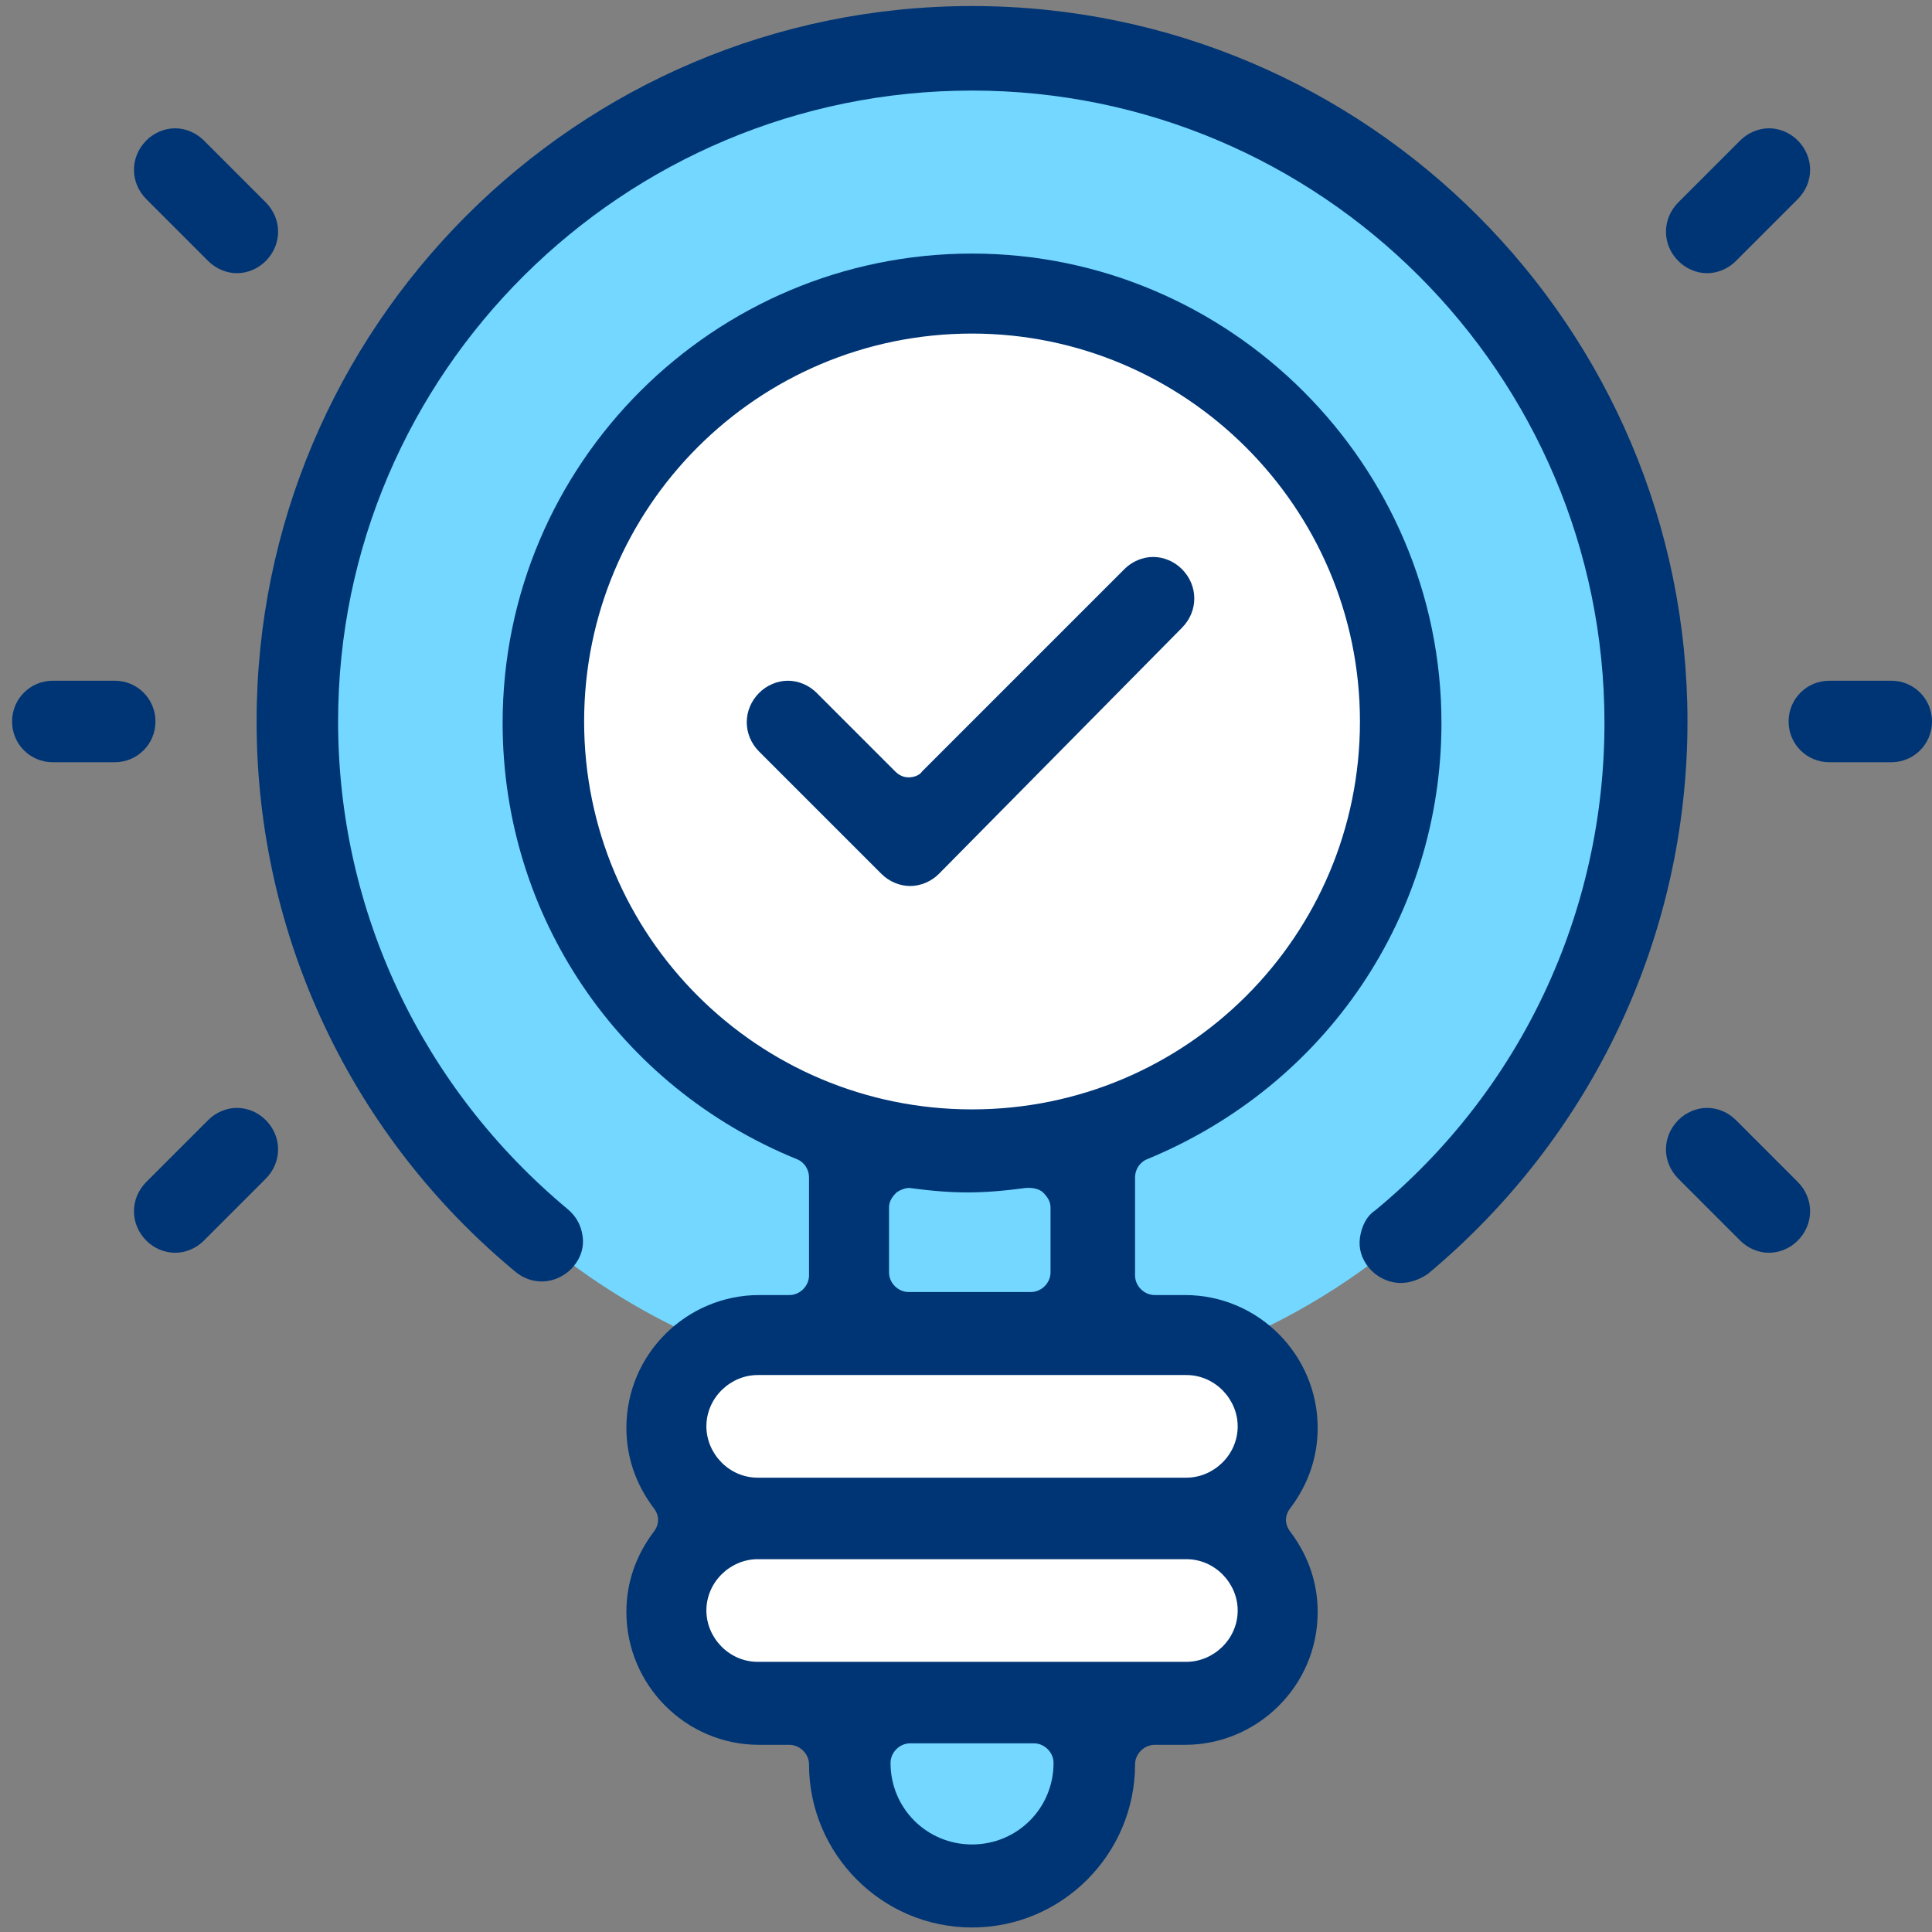
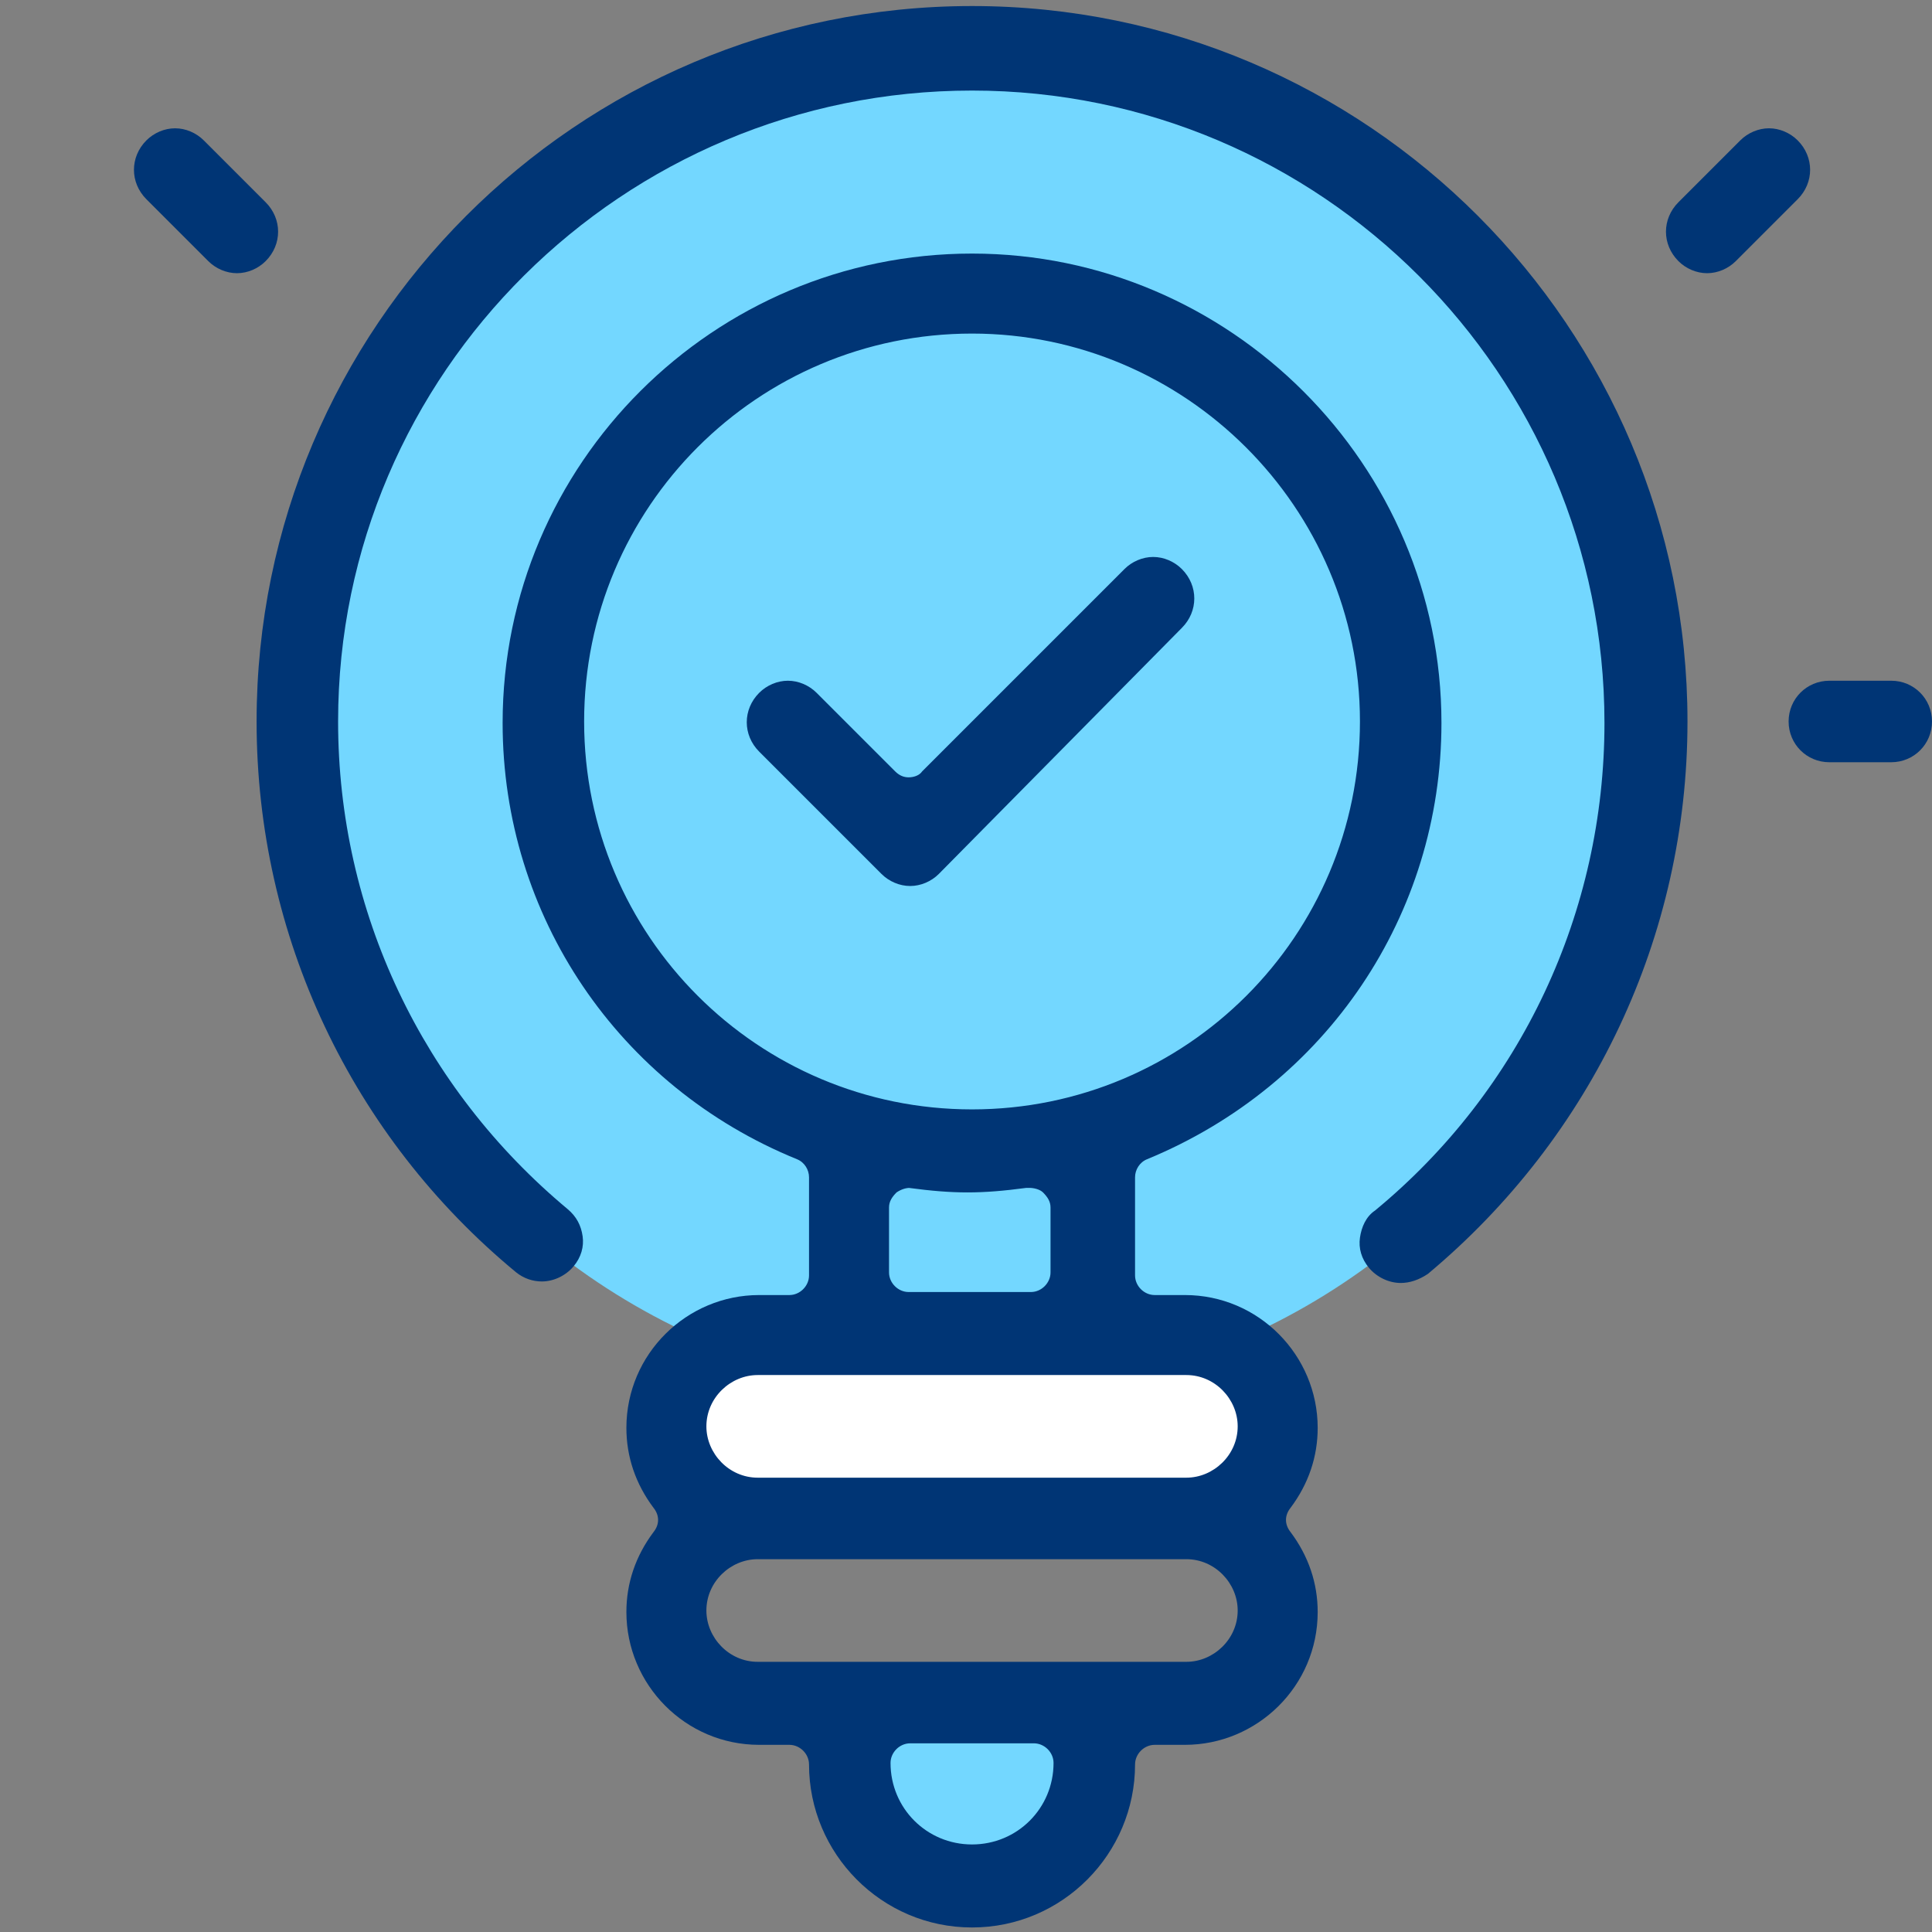
<svg xmlns="http://www.w3.org/2000/svg" version="1.1" id="Layer_1" x="0px" y="0px" viewBox="0 0 128 128" style="enable-background:new 0 0 128 128;" xml:space="preserve">
  <rect x="0" y="0" width="128" height="128" fill="#808080" stroke="none" />
  <style type="text/css">
	.st0{fill:#73D7FF;}
	.st1{fill:#FFFFFF;}
	.st2{fill:#003575;}
</style>
  <g>
    <ellipse transform="matrix(0.258 -0.966 0.966 0.258 1.354 97.799)" class="st0" cx="64.4" cy="48" rx="44.5" ry="44.5" />
-     <ellipse transform="matrix(2.088218e-02 -1 1 2.088218e-02 15.025 111.377)" class="st1" cx="64.4" cy="48" rx="27.3" ry="27.3" />
    <rect x="57" y="76.8" class="st0" width="14.9" height="9.9" />
    <rect x="45.7" y="88.9" class="st1" width="37.1" height="10.5" />
-     <rect x="45.7" y="101.4" class="st1" width="37.1" height="10.5" />
    <rect x="57" y="113.9" class="st0" width="14.9" height="9.2" />
    <g>
      <path class="st2" d="M64.4,127.7c-6,0-10.8-4.9-10.8-10.8c0-0.7-0.6-1.3-1.3-1.3h-2c-4.9,0-8.8-4-8.8-8.8c0-1.9,0.6-3.7,1.8-5.3    c0.4-0.5,0.4-1.1,0-1.6c-1.2-1.6-1.8-3.4-1.8-5.3c0-4.9,4-8.8,8.8-8.8h2c0.7,0,1.3-0.6,1.3-1.3v-6.5c0-0.5-0.3-1-0.8-1.2    c-11.8-4.8-19.5-16.1-19.5-28.9c0-17.2,14-31.1,31.1-31.1s31.1,14,31.1,31.1c0,12.7-7.6,24-19.5,28.9c-0.5,0.2-0.8,0.7-0.8,1.2    v6.5c0,0.7,0.6,1.3,1.3,1.3h2c4.9,0,8.8,4,8.8,8.8c0,1.9-0.6,3.7-1.8,5.3c-0.4,0.5-0.4,1.1,0,1.6c1.2,1.6,1.8,3.4,1.8,5.3    c0,4.9-4,8.8-8.8,8.8h-2c-0.7,0-1.3,0.6-1.3,1.3C75.2,122.8,70.4,127.7,64.4,127.7z M60.3,115.5c-0.7,0-1.3,0.6-1.3,1.3    c0,3,2.4,5.4,5.4,5.4c3,0,5.4-2.4,5.4-5.4c0-0.7-0.6-1.3-1.3-1.3H60.3z M50.2,103.3c-1.8,0-3.4,1.5-3.4,3.4c0,1.8,1.5,3.4,3.4,3.4    h28.4c1.8,0,3.4-1.5,3.4-3.4c0-1.8-1.5-3.4-3.4-3.4H50.2z M50.2,91.1c-1.8,0-3.4,1.5-3.4,3.4c0,1.8,1.5,3.4,3.4,3.4h28.4    c1.8,0,3.4-1.5,3.4-3.4c0-1.8-1.5-3.4-3.4-3.4H50.2z M60.3,78.7c-0.3,0-0.6,0.1-0.9,0.3c-0.3,0.3-0.5,0.6-0.5,1v4.3    c0,0.7,0.6,1.3,1.3,1.3h8.1c0.7,0,1.3-0.6,1.3-1.3V80c0-0.4-0.2-0.7-0.5-1c-0.2-0.2-0.6-0.3-0.9-0.3c-0.1,0-0.1,0-0.2,0    c-1.5,0.2-2.7,0.3-3.9,0.3c-1.2,0-2.4-0.1-3.9-0.3C60.4,78.7,60.4,78.7,60.3,78.7z M64.4,22.1c-14.2,0-25.7,11.5-25.7,25.7    c0,14.2,11.5,25.7,25.7,25.7S90.1,62,90.1,47.8C90.1,33.6,78.5,22.1,64.4,22.1z" />
      <path class="st2" d="M113.1,18.1c-0.7,0-1.4-0.3-1.9-0.8c-1.1-1.1-1.1-2.8,0-3.9l4.1-4.1c0.5-0.5,1.2-0.8,1.9-0.8    c0.7,0,1.4,0.3,1.9,0.8c1.1,1.1,1.1,2.8,0,3.9l-4.1,4.1C114.5,17.8,113.8,18.1,113.1,18.1z" />
      <path class="st2" d="M15.7,18.1c-0.7,0-1.4-0.3-1.9-0.8l-4.1-4.1c-1.1-1.1-1.1-2.8,0-3.9c0.5-0.5,1.2-0.8,1.9-0.8    c0.7,0,1.4,0.3,1.9,0.8l4.1,4.1c1.1,1.1,1.1,2.8,0,3.9C17.1,17.8,16.4,18.1,15.7,18.1z" />
-       <path class="st2" d="M11.6,83c-0.7,0-1.4-0.3-1.9-0.8c-1.1-1.1-1.1-2.8,0-3.9l4.1-4.1c0.5-0.5,1.2-0.8,1.9-0.8    c0.7,0,1.4,0.3,1.9,0.8c1.1,1.1,1.1,2.8,0,3.9l-4.1,4.1C13,82.7,12.3,83,11.6,83z" />
-       <path class="st2" d="M117.2,83c-0.7,0-1.4-0.3-1.9-0.8l-4.1-4.1c-1.1-1.1-1.1-2.8,0-3.9c0.5-0.5,1.2-0.8,1.9-0.8    c0.7,0,1.4,0.3,1.9,0.8l4.1,4.1c1.1,1.1,1.1,2.8,0,3.9C118.6,82.7,117.9,83,117.2,83z" />
      <path class="st2" d="M60.3,58.7c-0.7,0-1.4-0.3-1.9-0.8l-8.1-8.1c-1.1-1.1-1.1-2.8,0-3.9c0.5-0.5,1.2-0.8,1.9-0.8    c0.7,0,1.4,0.3,1.9,0.8l5.2,5.2c0.3,0.3,0.6,0.4,0.9,0.4c0.3,0,0.7-0.1,0.9-0.4l13.4-13.4c0.5-0.5,1.2-0.8,1.9-0.8    c0.7,0,1.4,0.3,1.9,0.8c1.1,1.1,1.1,2.8,0,3.9L62.2,57.9C61.7,58.4,61,58.7,60.3,58.7z" />
      <path class="st2" d="M92.8,85c-0.8,0-1.6-0.4-2.1-1c-0.5-0.6-0.7-1.3-0.6-2c0.1-0.7,0.4-1.4,1-1.8c9.7-8,15.2-19.8,15.2-32.3    c0-23.1-18.8-41.9-41.9-41.9S22.4,24.7,22.4,47.8c0,12.6,5.6,24.3,15.2,32.3c0.6,0.5,0.9,1.1,1,1.8c0.1,0.7-0.1,1.4-0.6,2    c-0.5,0.6-1.3,1-2.1,1c-0.6,0-1.2-0.2-1.7-0.6C23.3,75.3,17,62,17,47.8C17,21.7,38.2,0.4,64.4,0.4s47.4,21.3,47.4,47.4    c0,14.2-6.3,27.5-17.2,36.6C94,84.8,93.4,85,92.8,85z" />
      <path class="st2" d="M121.2,50.5c-1.5,0-2.7-1.2-2.7-2.7c0-1.5,1.2-2.7,2.7-2.7h4.1c1.5,0,2.7,1.2,2.7,2.7c0,1.5-1.2,2.7-2.7,2.7    H121.2z" />
-       <path class="st2" d="M3.5,50.5c-1.5,0-2.7-1.2-2.7-2.7c0-1.5,1.2-2.7,2.7-2.7h4.1c1.5,0,2.7,1.2,2.7,2.7c0,1.5-1.2,2.7-2.7,2.7    H3.5z" />
    </g>
  </g>
  <g>
</g>
  <g>
</g>
  <g>
</g>
  <g>
</g>
  <g>
</g>
  <g>
</g>
  <g>
</g>
  <g>
</g>
  <g>
</g>
  <g>
</g>
  <g>
</g>
  <g>
</g>
  <g>
</g>
  <g>
</g>
  <g>
</g>
</svg>